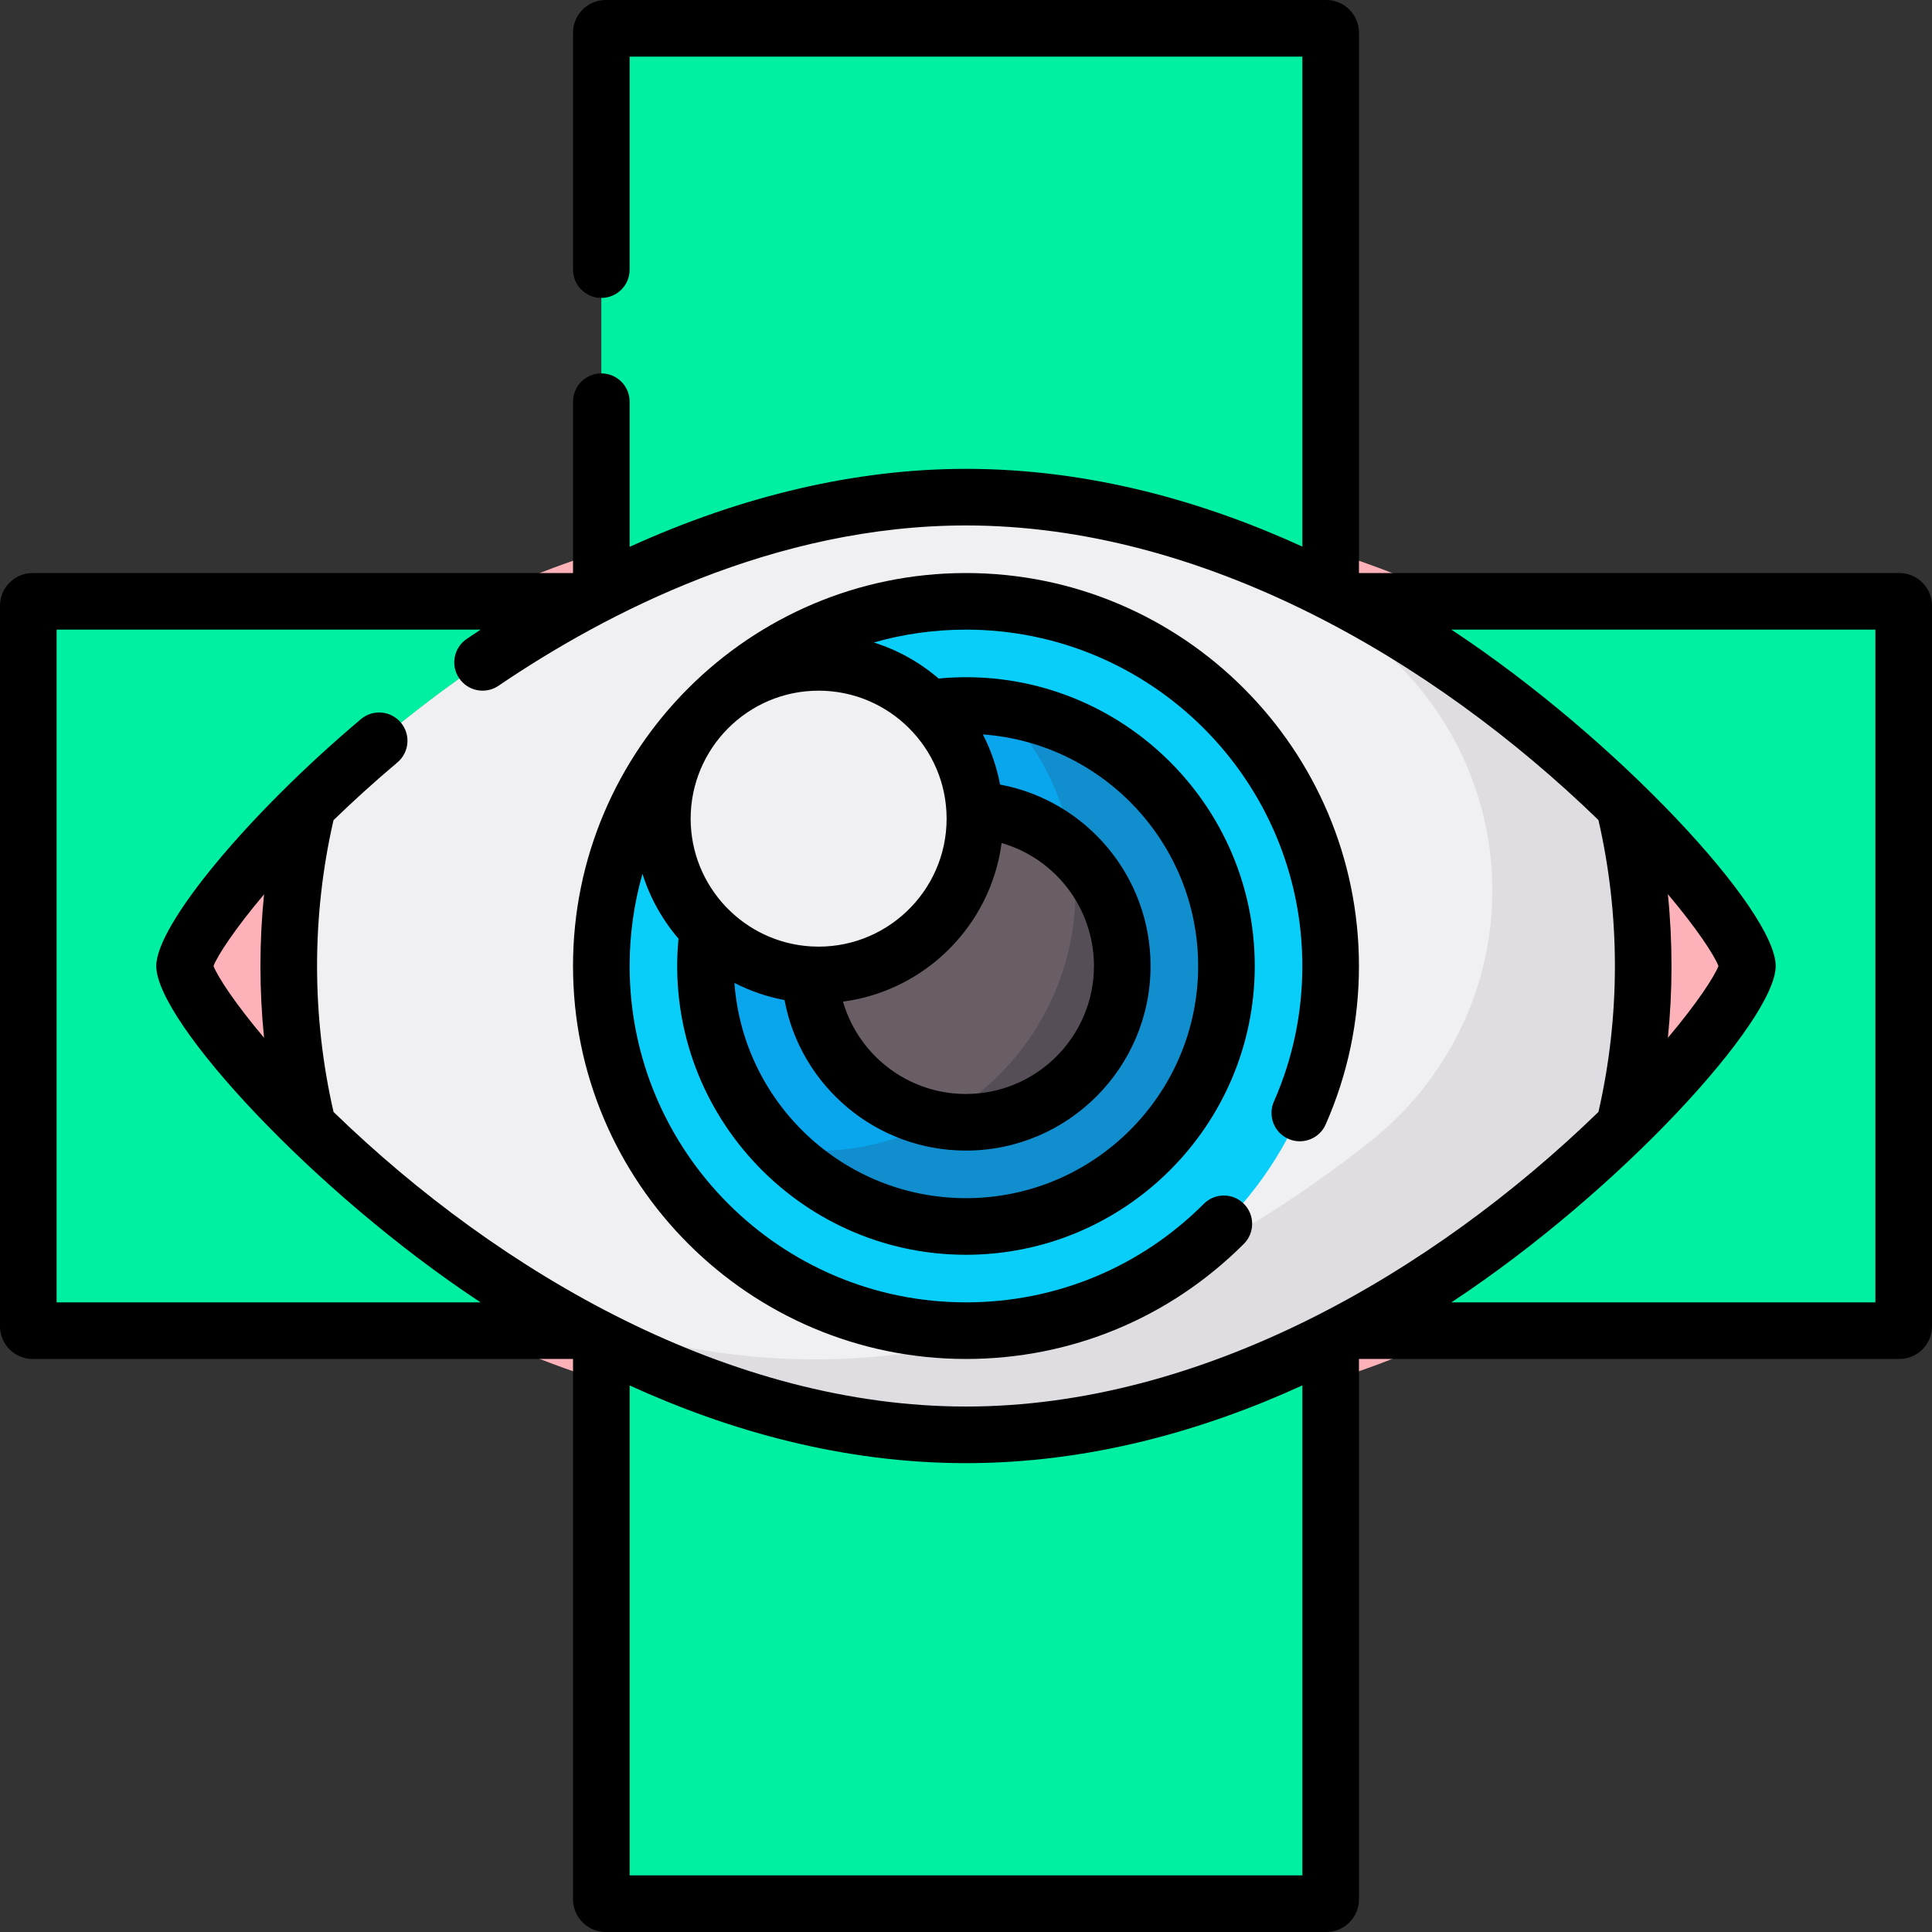
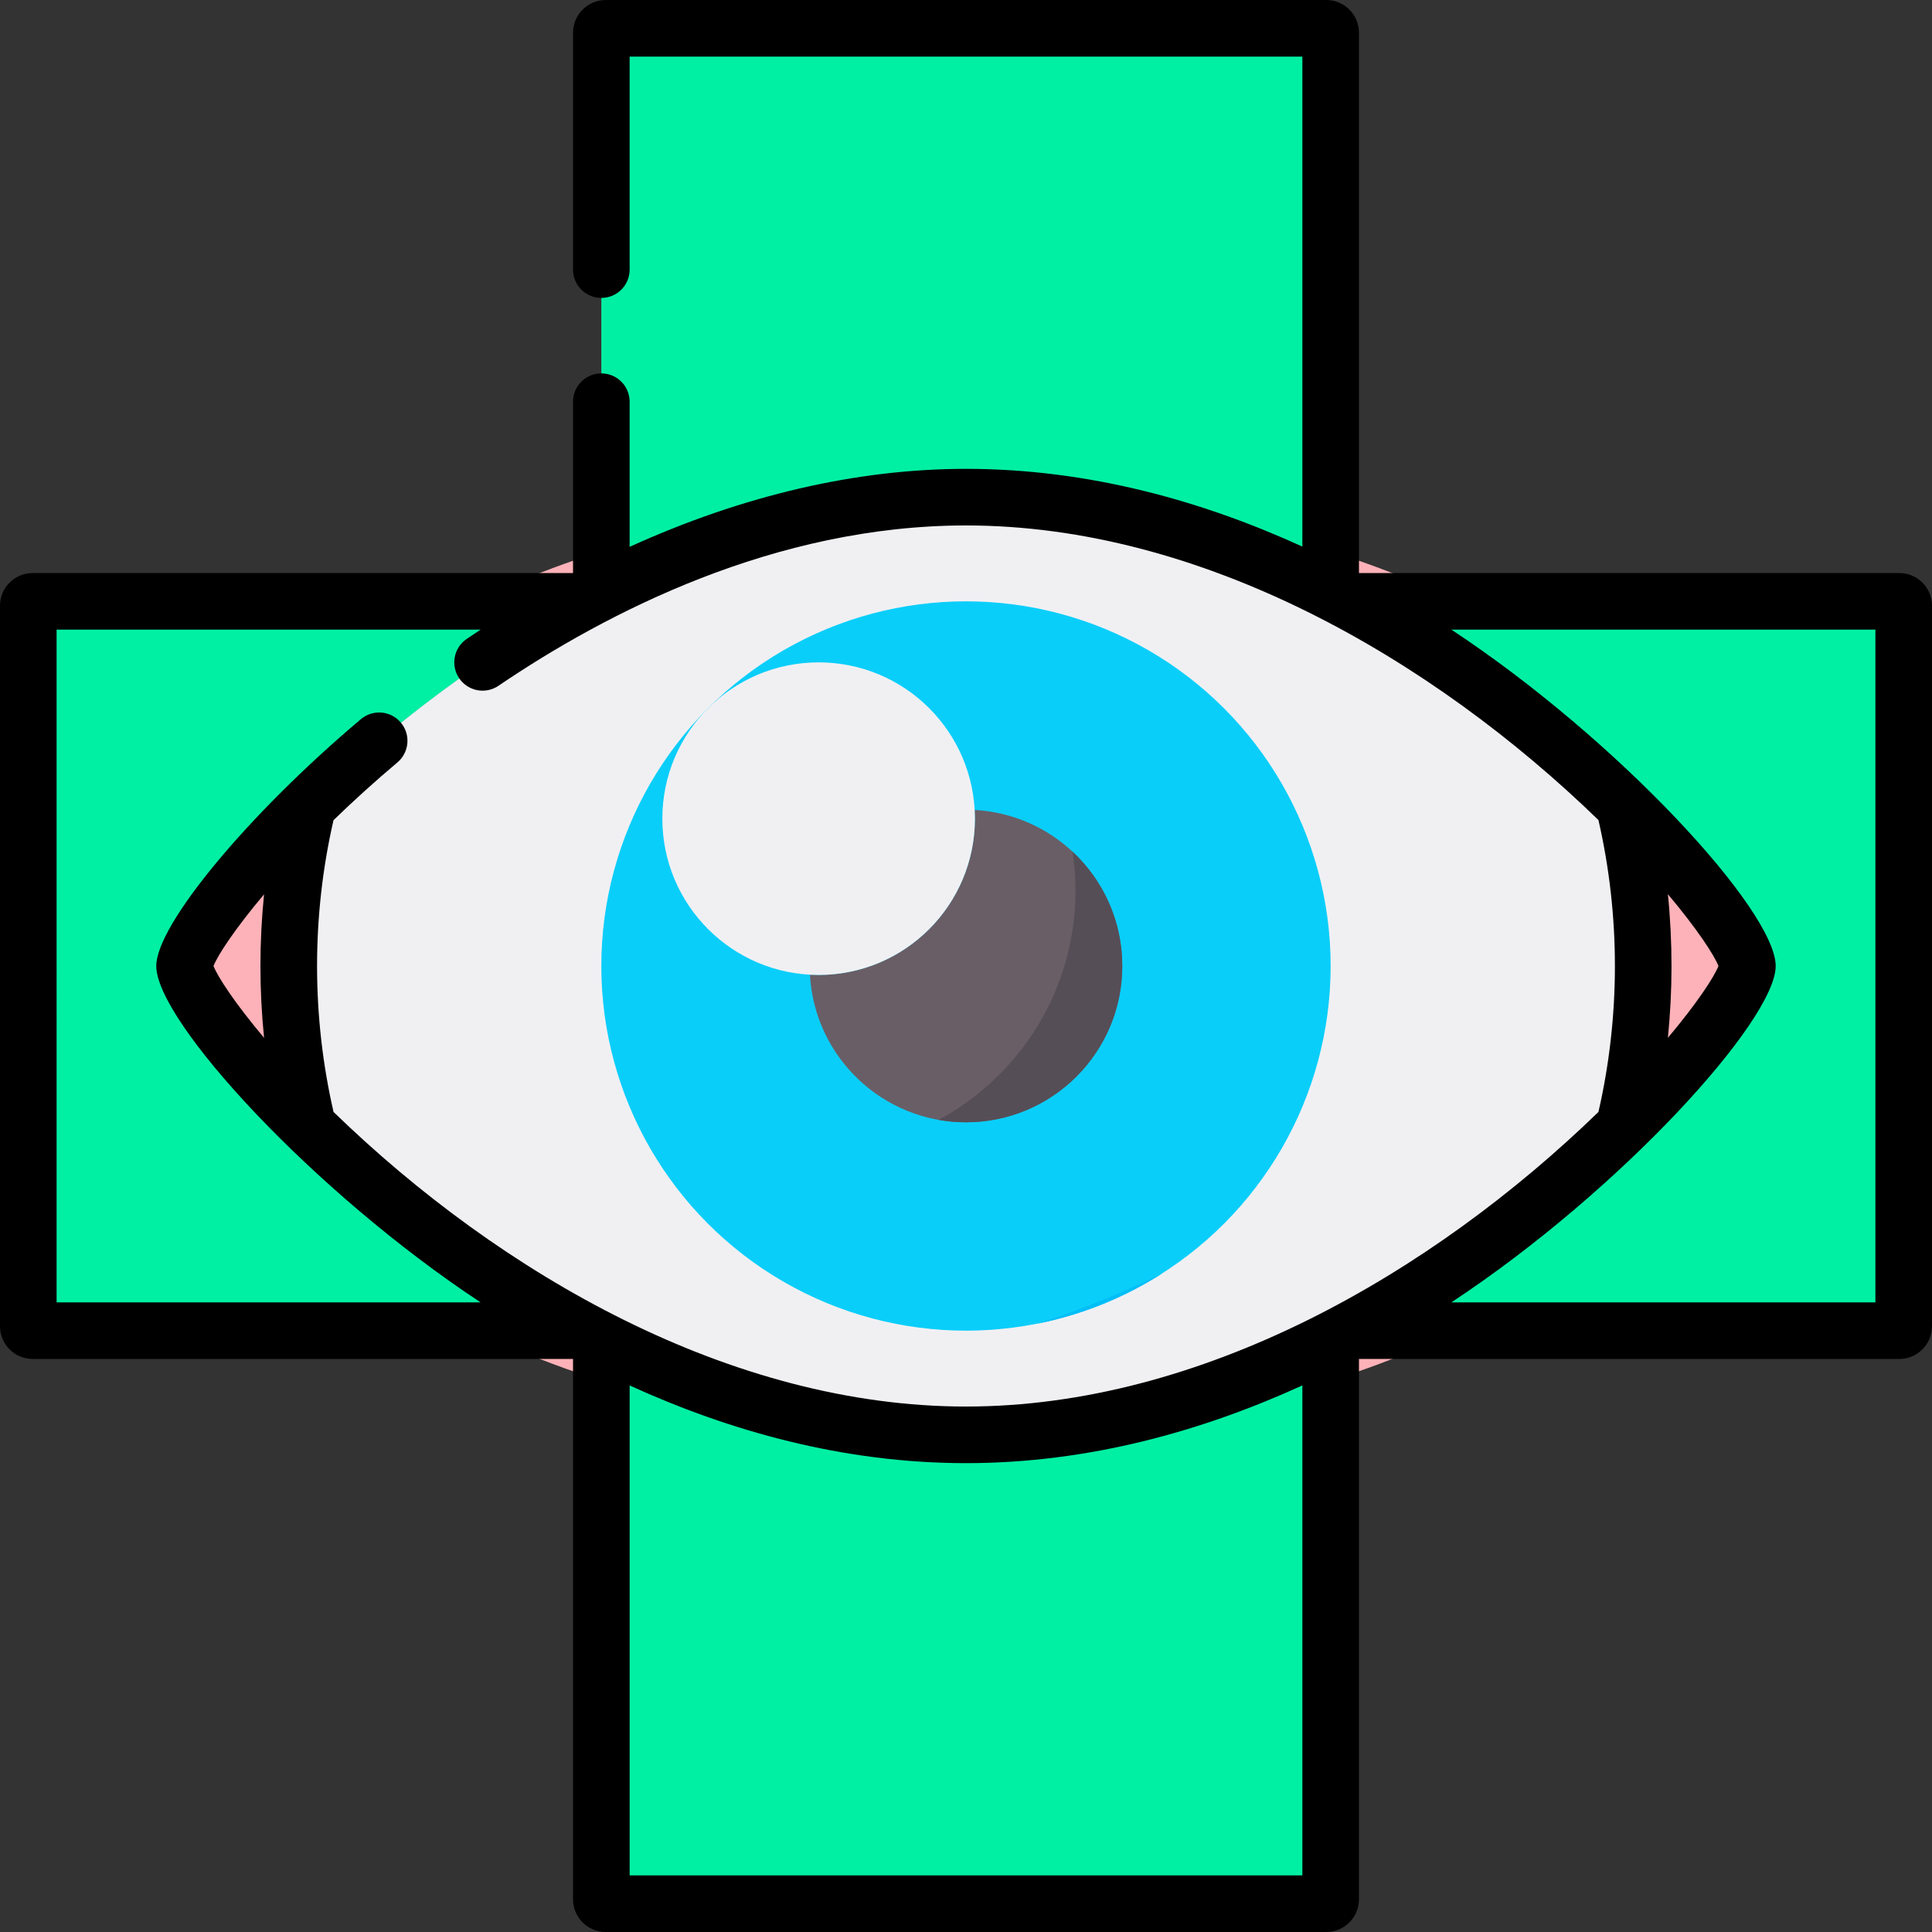
<svg xmlns="http://www.w3.org/2000/svg" id="Capa_1" enable-background="new 0 0 512 512" height="512" viewBox="0 0 512 512" width="512">
  <rect x="0" y="0" width="512" height="512" fill="#333333" stroke="none" />
  <g>
    <ellipse cx="255.995" cy="256" fill="#fcb2b8" rx="207.083" ry="124.25" />
    <path d="m255.995 131.75c73.237 0 137.593 45.54 174.412 81.76 3.307 13.622 5.06 27.851 5.06 42.489s-1.753 28.868-5.06 42.489c-36.819 36.22-101.175 81.76-174.412 81.76-73.236 0-137.593-45.54-174.412-81.76-3.307-13.622-5.06-27.851-5.06-42.489s1.753-28.868 5.06-42.489c36.818-36.219 101.175-81.76 174.412-81.76z" fill="#f0f0f3" />
-     <path d="m430.406 213.511c-23.632-23.248-58.609-50.335-99.997-66.756 11.687 7.064 22.54 14.715 32.397 22.475 20.368 16.034 32.595 40.408 32.657 66.33v.439.439c-.062 25.922-12.29 50.296-32.657 66.33-37.505 29.525-89.434 57.481-146.814 57.481-26.23 0-51.321-5.842-74.416-15.005 32.78 19.814 72.117 35.006 114.417 35.006 73.236 0 137.593-45.54 174.412-81.76 3.307-13.622 5.06-27.851 5.06-42.489s-1.752-28.869-5.059-42.49z" fill="#e0dde2" />
    <circle cx="255.995" cy="256" fill="#0acefa" r="96.639" />
    <path d="m274.799 350.81c12.009-2.368 23.218-6.961 33.181-13.331-10.578 5.153-21.671 9.691-33.181 13.331z" fill="#00bef7" />
-     <path d="m187.653 246.231c7.496 7.499 17.853 12.138 29.293 12.138 22.874 0 41.416-18.543 41.416-41.417 0-11.441-4.639-21.798-12.138-29.293 3.192-.452 6.453-.686 9.77-.686 38.123 0 69.028 30.905 69.028 69.028s-30.905 69.028-69.028 69.028-69.027-30.906-69.027-69.029c0-3.316.234-6.578.686-9.769z" fill="#09a6ee" />
-     <path d="m265.19 187.58c12.264 12.459 19.831 29.556 19.831 48.42 0 38.123-30.905 69.028-69.028 69.028-3.118 0-6.187-.207-9.195-.607 12.521 12.72 29.938 20.608 49.197 20.608 38.123 0 69.027-30.905 69.027-69.028 0-35.006-26.057-63.925-59.832-68.421z" fill="#118ecd" />
    <path d="m216.947 258.369c22.874 0 41.416-18.543 41.416-41.417 0-.773-.022-1.542-.064-2.305 21.802 1.196 39.112 19.252 39.112 41.353 0 22.874-18.543 41.416-41.416 41.416-22.1 0-40.157-17.31-41.353-39.112.763.043 1.531.065 2.305.065z" fill="#695e66" />
    <path d="m284.262 225.73c.5 3.35.759 6.779.759 10.269 0 26.274-14.68 49.12-36.285 60.783 2.357.417 4.782.635 7.259.635 22.874 0 41.417-18.543 41.417-41.416-.001-11.947-5.059-22.712-13.15-30.271z" fill="#554e57" />
    <circle cx="216.947" cy="216.952" fill="#f0f0f3" r="41.417" />
    <g fill="#00f0a3">
      <path d="m255.989 131.75c34.907 0 67.797 10.346 96.649 25.097v-148.185c0-.642-.52-1.162-1.162-1.162h-190.953c-.642 0-1.162.52-1.162 1.162v148.175c28.847-14.746 61.73-25.087 96.628-25.087z" />
      <path d="m48.906 256c0-8.939 42.585-62.831 105.634-96.639h-145.878c-.642 0-1.162.52-1.162 1.162v190.954c0 .642.52 1.162 1.162 1.162h145.878c-63.049-33.808-105.634-87.699-105.634-96.639z" />
      <path d="m255.989 380.25c-34.899 0-67.781-10.341-96.628-25.087v148.174c0 .642.52 1.162 1.162 1.162h190.954c.642 0 1.162-.52 1.162-1.162v-148.185c-28.853 14.752-61.742 25.098-96.65 25.098z" />
      <path d="m503.338 159.361h-145.9c63.05 33.807 105.634 87.699 105.634 96.639s-42.585 62.831-105.634 96.639h145.9c.642 0 1.162-.52 1.162-1.162v-190.954c0-.641-.521-1.162-1.162-1.162z" />
    </g>
-     <path d="m255.994 360.139c27.82 0 53.974-10.834 73.643-30.508 2.929-2.929 2.928-7.678-.001-10.607-2.928-2.928-7.678-2.928-10.607.001-16.836 16.84-39.223 26.113-63.035 26.113-49.151 0-89.138-39.987-89.138-89.138 0-8.469 1.187-16.666 3.404-24.433 2.004 6.389 5.287 12.218 9.547 17.186-4.245 45.181 31.403 83.775 76.187 83.775 42.197 0 76.528-34.33 76.528-76.527 0-44.841-38.649-80.428-83.774-76.188-4.968-4.26-10.797-7.543-17.186-9.548 7.767-2.217 15.964-3.404 24.432-3.404 49.151 0 89.139 39.988 89.139 89.139 0 12.5-2.535 24.588-7.534 35.925-1.671 3.79.046 8.218 3.837 9.889 3.792 1.674 8.218-.045 9.889-3.836 5.845-13.256 8.809-27.38 8.809-41.978 0-57.423-46.717-104.14-104.139-104.14-57.421 0-104.139 46.717-104.139 104.14s46.716 104.139 104.138 104.139zm61.528-104.139c0 33.926-27.601 61.527-61.527 61.527-32.422 0-59.067-25.208-61.366-57.053 4.123 2.123 8.586 3.676 13.282 4.557 4.25 22.814 24.269 39.885 48.084 39.885 26.973 0 48.916-21.943 48.916-48.916 0-23.816-17.07-43.835-39.885-48.084-.881-4.697-2.434-9.159-4.557-13.283 31.845 2.3 57.053 28.946 57.053 61.367zm-52.084-32.587c14.198 4.098 24.473 17.199 24.473 32.588 0 18.701-15.214 33.915-33.916 33.915-15.388 0-28.49-10.275-32.588-24.473 21.816-2.891 39.14-20.215 42.031-42.03zm-48.492-40.377c18.701 0 33.916 15.214 33.916 33.916 0 19.396-16.324 34.929-35.792 33.865-.025-.001-.05-.003-.075-.004-17.797-1.014-31.965-15.813-31.965-33.86.001-18.573 15.094-33.917 33.916-33.917z" />
    <path d="m503.338 151.861h-143.199v-143.199c0-4.776-3.886-8.661-8.662-8.661h-190.954c-4.776 0-8.662 3.886-8.662 8.661v62.791c0 4.143 3.358 7.5 7.5 7.5s7.5-3.358 7.5-7.5v-56.452h178.277v129.85c-26.292-12.01-56.506-20.6-89.144-20.6-29.016 0-59.23 7.062-89.133 20.67v-38.467c0-4.143-3.358-7.5-7.5-7.5s-7.5 3.358-7.5 7.5v45.407h-143.199c-4.776 0-8.662 3.886-8.662 8.662v190.954c0 4.777 3.886 8.662 8.662 8.662h143.199v143.198c0 4.777 3.886 8.662 8.662 8.662h190.954c4.776 0 8.662-3.886 8.662-8.662v-143.198h143.198c4.777 0 8.662-3.886 8.662-8.662v-190.954c.001-4.776-3.885-8.662-8.661-8.662zm-488.337 15h112.366c-1.232.811-2.462 1.633-3.69 2.467-3.427 2.326-4.32 6.991-1.994 10.418 2.326 3.428 6.99 4.32 10.418 1.994 28.56-19.384 73.237-42.49 123.894-42.49 62.419 0 123.381 35.162 167.605 78.068 5.821 25.338 5.823 52.011 0 77.362-44.247 42.927-105.206 78.068-167.605 78.068-62.15 0-123.1-34.889-167.604-78.067-5.814-25.31-5.827-51.969-.01-77.321 5.064-4.919 10.712-10.066 16.932-15.307 3.168-2.669 3.573-7.401.904-10.569-2.669-3.167-7.401-3.571-10.568-.904-29.907 25.195-54.238 54.542-54.238 65.42 0 14.665 41.81 60.026 85.94 89.138h-112.35zm427.005 70.103c7.763 9.225 12.265 16.135 13.405 19.037-1.141 2.902-5.642 9.812-13.405 19.037 1.26-12.451 1.301-25.222 0-38.074zm-372.022 38.074c-7.764-9.225-12.265-16.136-13.406-19.038 1.142-2.9 5.656-9.798 13.401-18.995-1.275 12.627-1.276 25.383.005 38.033zm96.878 221.961v-129.845c26.289 12.007 56.5 20.595 89.133 20.595 32.638 0 62.852-8.591 89.144-20.6v129.85zm330.137-151.86h-112.362c44.96-29.659 85.94-74.825 85.94-89.138 0-14.604-41.641-59.916-85.94-89.139h112.362z" />
  </g>
</svg>